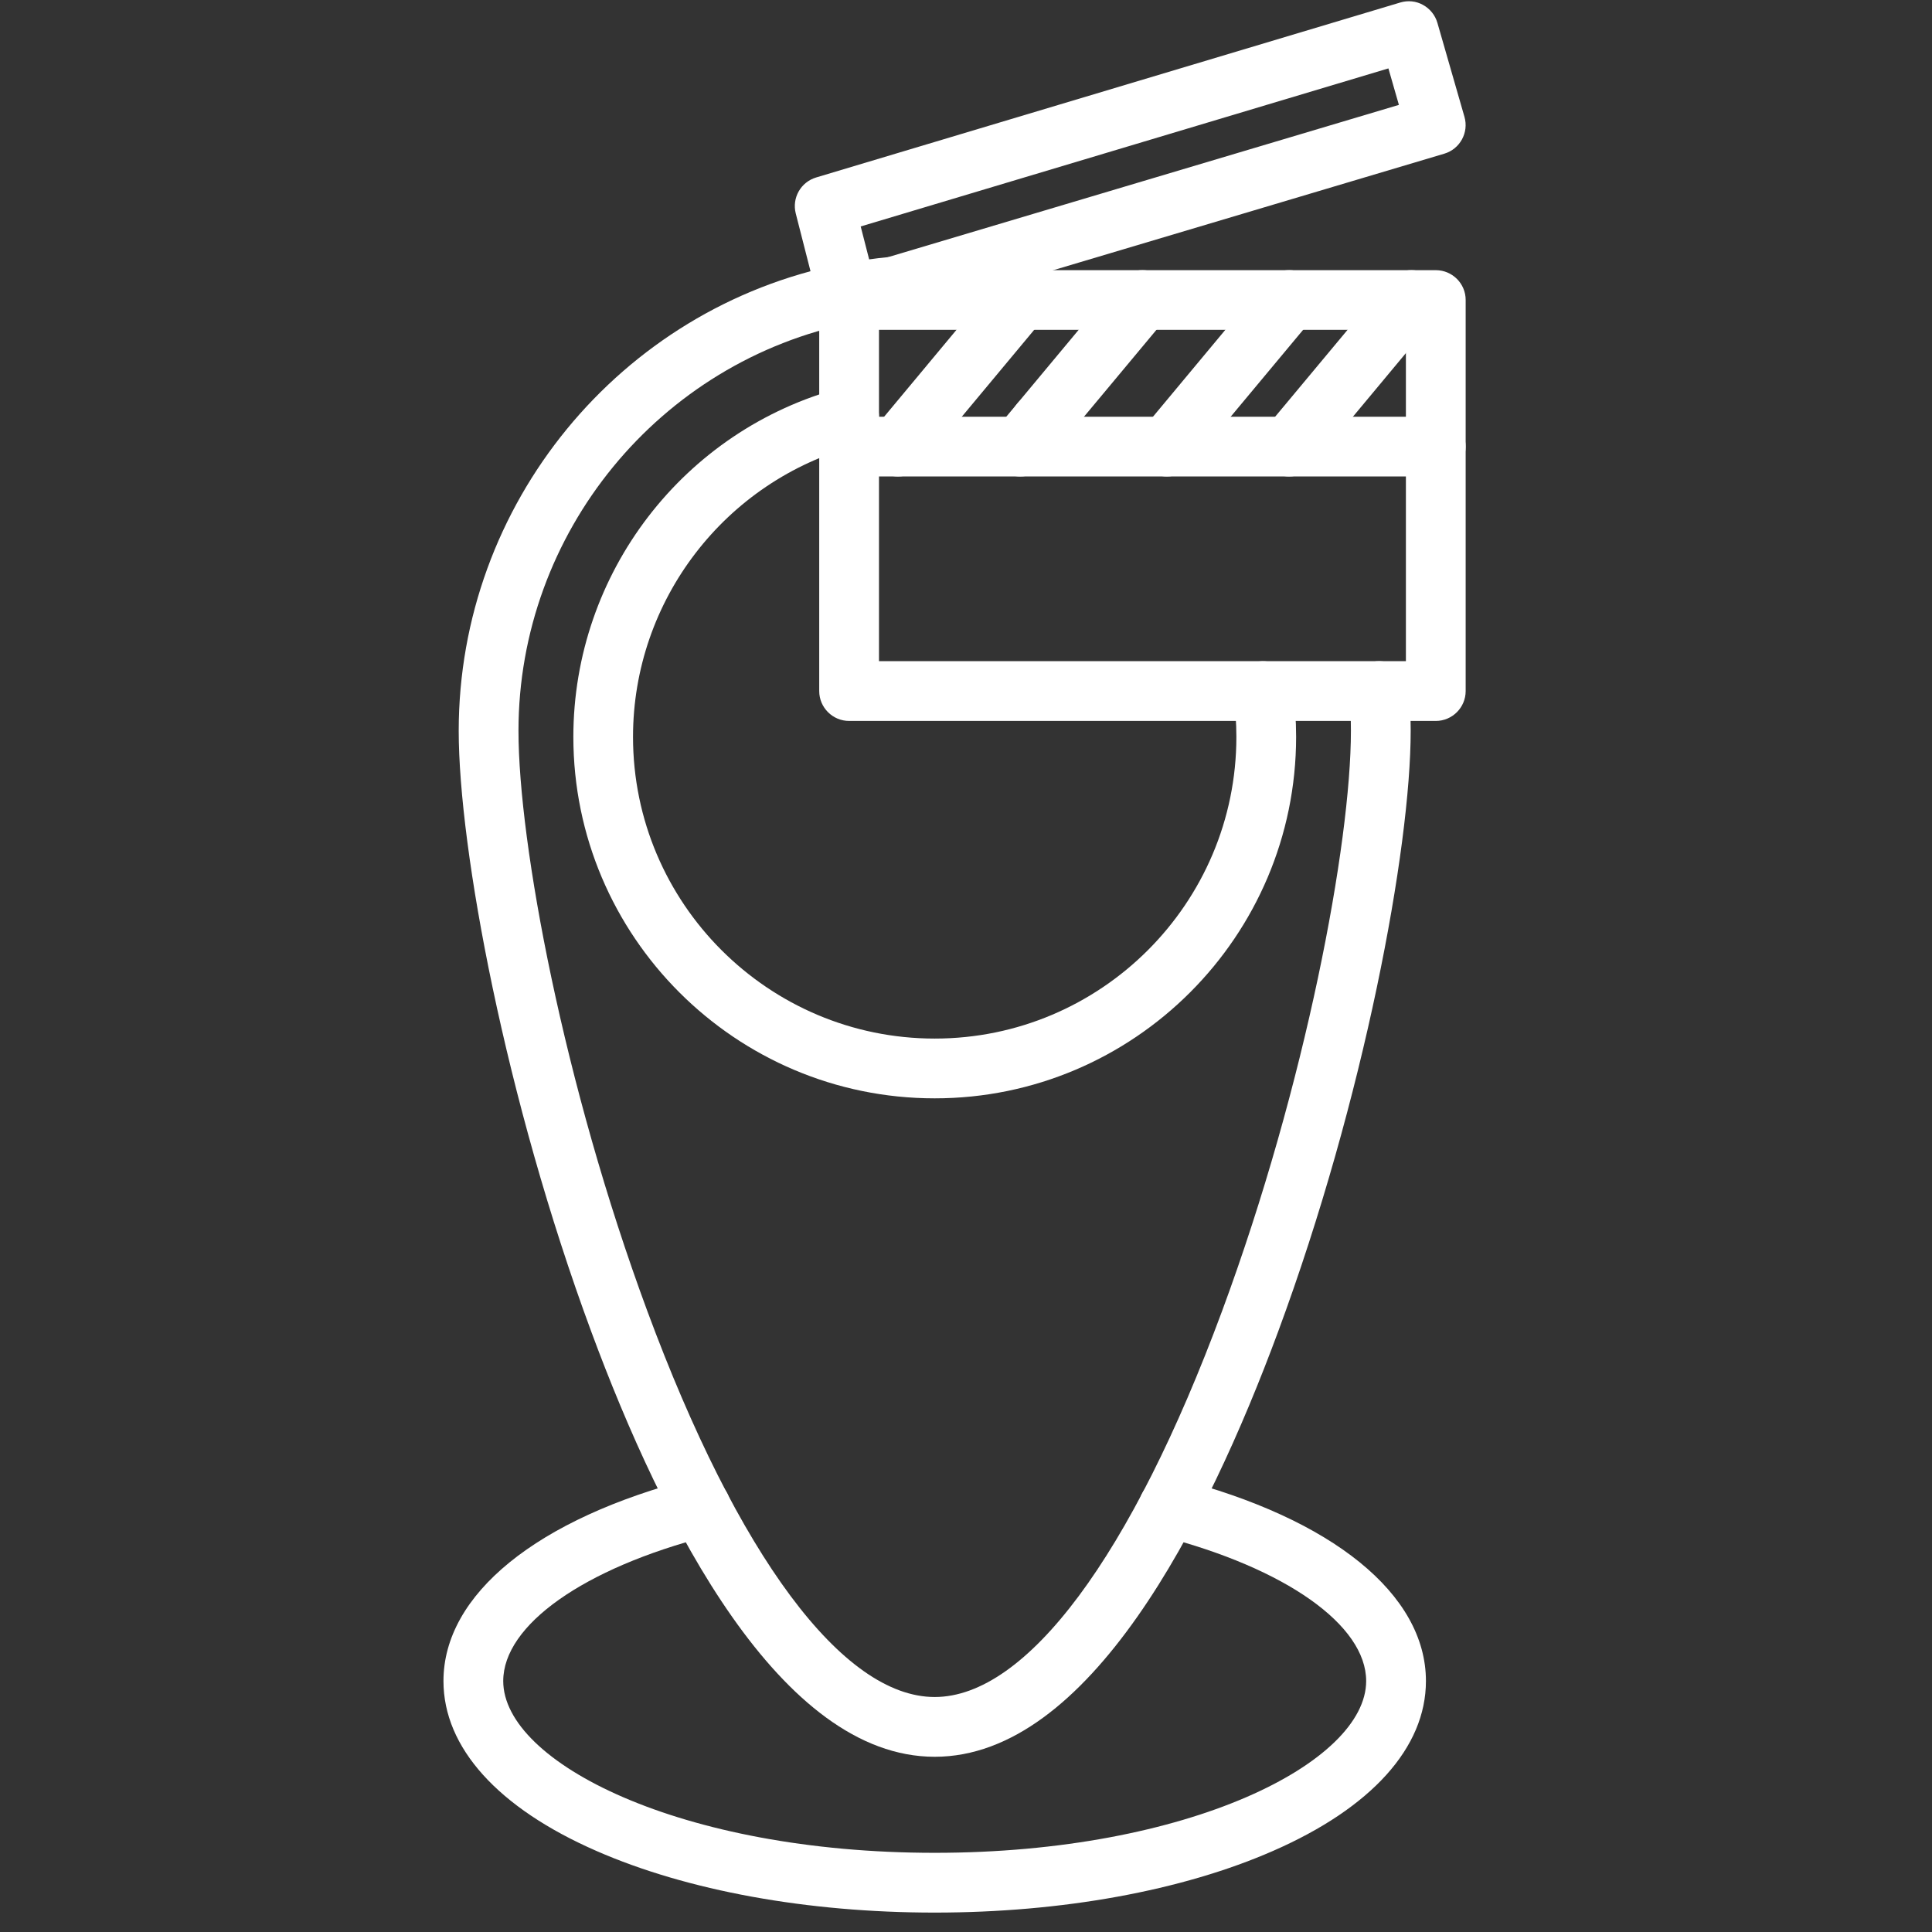
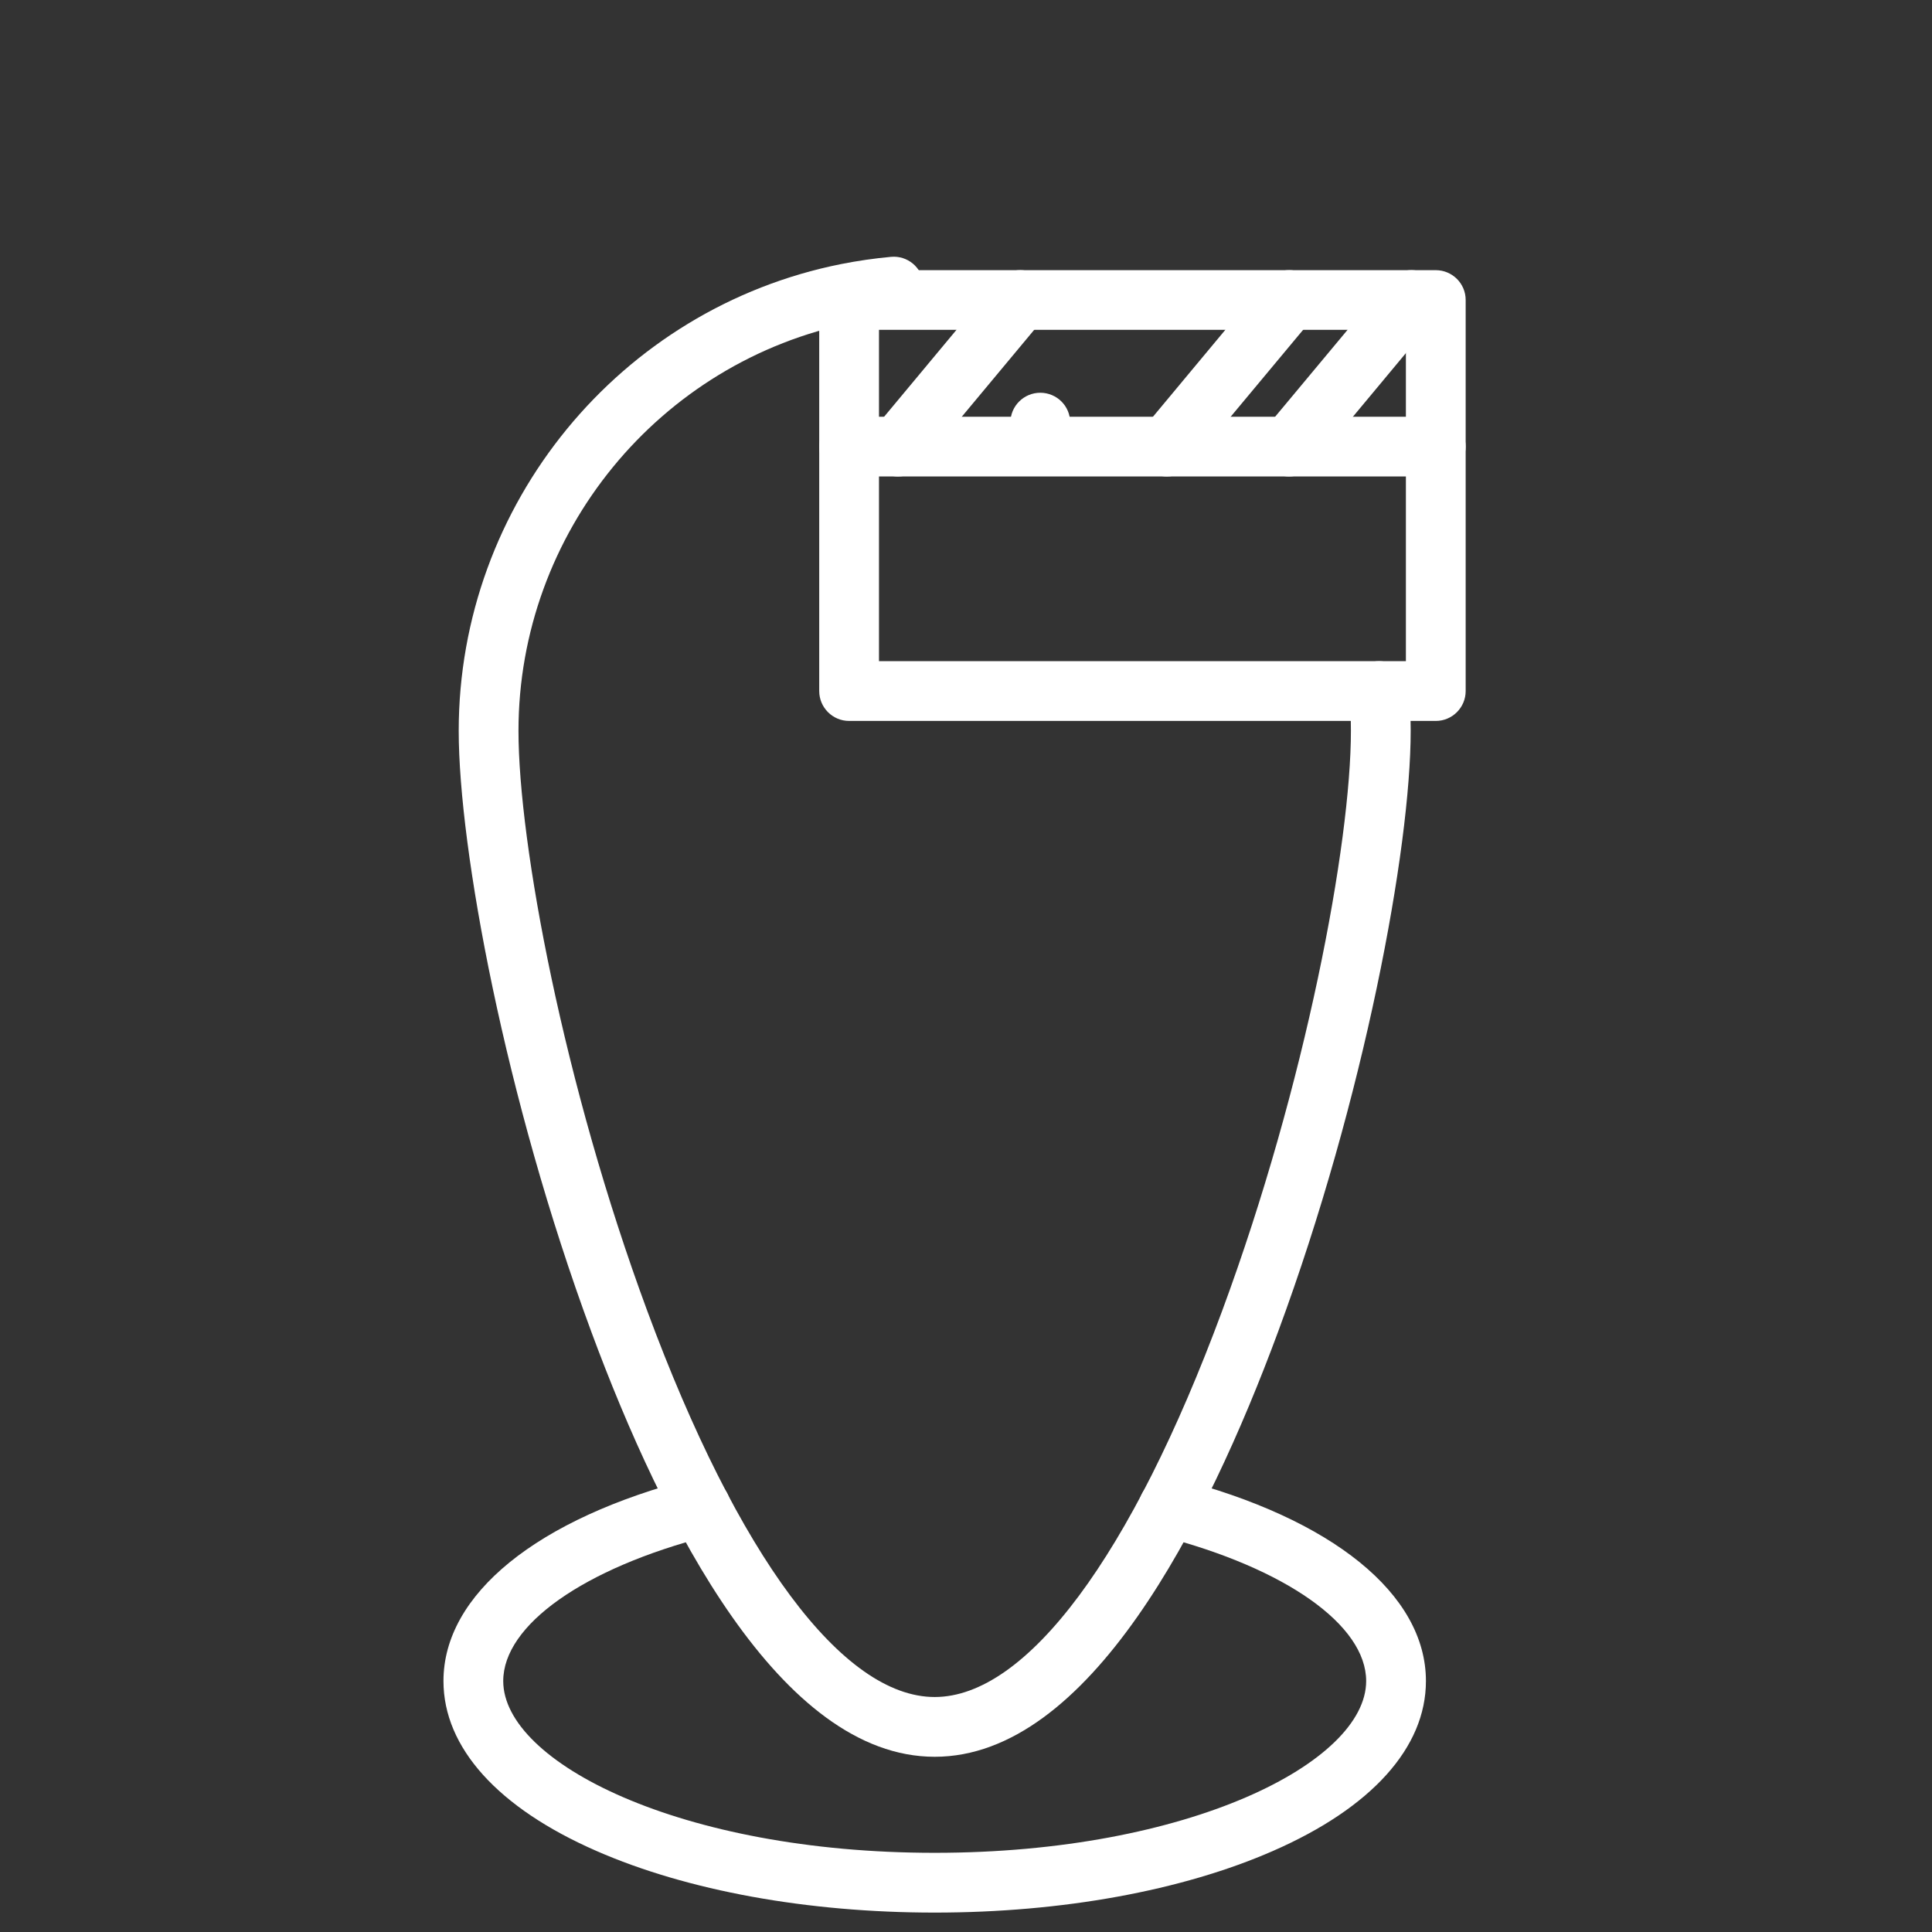
<svg xmlns="http://www.w3.org/2000/svg" width="99" zoomAndPan="magnify" viewBox="0 0 74.25 74.25" height="99" preserveAspectRatio="xMidYMid meet" version="1.0">
  <rect x="0" y="0" width="74.25" height="74.25" fill="#333333" stroke="none" />
  <defs>
    <clipPath id="0248acb81c">
      <path d="M 17.043 9 L 55 9 L 55 68 L 17.043 68 Z M 17.043 9 " clip-rule="nonzero" />
    </clipPath>
    <clipPath id="997ef54be8">
      <path d="M 17.043 56 L 55 56 L 55 73.508 L 17.043 73.508 Z M 17.043 56 " clip-rule="nonzero" />
    </clipPath>
    <clipPath id="c4b33b4c79">
      <path d="M 31 10 L 56.398 10 L 56.398 28 L 31 28 Z M 31 10 " clip-rule="nonzero" />
    </clipPath>
    <clipPath id="09765db7e3">
-       <path d="M 30 0 L 56.398 0 L 56.398 13 L 30 13 Z M 30 0 " clip-rule="nonzero" />
-     </clipPath>
+       </clipPath>
    <clipPath id="e3d577c589">
      <path d="M 31 16 L 56.398 16 L 56.398 19 L 31 19 Z M 31 16 " clip-rule="nonzero" />
    </clipPath>
  </defs>
  <g clip-path="url(#0248acb81c)">
    <path fill="#ffffff" d="M 35.922 67.516 C 30.008 67.516 25.48 58.629 22.723 51.176 C 19.414 42.234 17.629 32.605 17.629 28.086 C 17.629 19.387 23.812 11.844 32.328 10.148 C 32.957 10.023 33.602 9.93 34.242 9.871 C 34.875 9.812 35.434 10.277 35.492 10.91 C 35.547 11.539 35.082 12.098 34.449 12.156 C 33.891 12.207 33.324 12.289 32.777 12.398 C 25.332 13.883 19.926 20.48 19.926 28.086 C 19.926 32.406 21.66 41.688 24.875 50.379 C 28.363 59.809 32.391 65.219 35.922 65.219 C 39.453 65.219 43.48 59.809 46.969 50.379 C 50.184 41.688 51.918 32.406 51.918 28.086 C 51.918 27.605 51.898 27.129 51.855 26.66 C 51.801 26.027 52.266 25.473 52.898 25.414 C 53.531 25.359 54.086 25.828 54.141 26.457 C 54.191 26.992 54.215 27.539 54.215 28.086 C 54.215 32.605 52.43 42.234 49.121 51.176 C 46.363 58.629 41.836 67.516 35.922 67.516 Z M 35.922 67.516 " fill-opacity="1" fill-rule="nonzero" />
  </g>
  <g clip-path="url(#997ef54be8)">
    <path fill="#ffffff" d="M 35.922 73.504 C 31.031 73.504 26.414 72.664 22.926 71.137 C 19.133 69.48 17.043 67.16 17.043 64.605 C 17.043 61.273 20.633 58.359 26.648 56.812 C 27.262 56.656 27.887 57.023 28.047 57.641 C 28.203 58.254 27.836 58.879 27.219 59.035 C 22.434 60.27 19.34 62.453 19.34 64.605 C 19.34 67.727 26.148 71.207 35.922 71.207 C 45.695 71.207 52.504 67.727 52.504 64.605 C 52.504 62.453 49.41 60.27 44.625 59.035 C 44.012 58.879 43.641 58.254 43.797 57.641 C 43.957 57.023 44.582 56.656 45.195 56.812 C 51.211 58.359 54.801 61.273 54.801 64.605 C 54.801 67.16 52.711 69.48 48.918 71.137 C 45.43 72.664 40.812 73.504 35.922 73.504 Z M 35.922 73.504 " fill-opacity="1" fill-rule="nonzero" />
  </g>
  <path fill="#ffffff" d="M 39.98 17.387 C 39.348 17.387 38.832 16.875 38.832 16.238 C 38.832 15.605 39.348 15.094 39.98 15.094 C 40.613 15.094 41.129 15.605 41.129 16.238 C 41.129 16.875 40.617 17.387 39.98 17.387 Z M 39.98 17.387 " fill-opacity="1" fill-rule="nonzero" />
-   <path fill="#ffffff" d="M 35.922 42.211 C 28.266 42.211 22.035 35.98 22.035 28.32 C 22.035 22.035 26.27 16.516 32.34 14.902 C 32.953 14.738 33.582 15.102 33.742 15.715 C 33.906 16.328 33.543 16.957 32.93 17.117 C 27.867 18.469 24.328 23.074 24.328 28.32 C 24.328 34.715 29.531 39.914 35.922 39.914 C 42.316 39.914 47.516 34.715 47.516 28.32 C 47.516 27.781 47.477 27.242 47.402 26.719 C 47.316 26.09 47.754 25.512 48.379 25.422 C 49.008 25.336 49.59 25.77 49.676 26.398 C 49.766 27.027 49.812 27.676 49.812 28.32 C 49.809 35.98 43.582 42.211 35.922 42.211 Z M 35.922 42.211 " fill-opacity="1" fill-rule="nonzero" />
  <g clip-path="url(#c4b33b4c79)">
    <path fill="#ffffff" d="M 55.18 27.707 L 32.633 27.707 C 32 27.707 31.484 27.191 31.484 26.559 L 31.484 11.527 C 31.484 10.895 32 10.383 32.633 10.383 L 55.18 10.383 C 55.812 10.383 56.328 10.895 56.328 11.527 L 56.328 26.559 C 56.328 27.191 55.812 27.707 55.18 27.707 Z M 33.781 25.41 L 54.031 25.41 L 54.031 12.676 L 33.781 12.676 Z M 33.781 25.41 " fill-opacity="1" fill-rule="nonzero" />
  </g>
  <g clip-path="url(#09765db7e3)">
    <path fill="#ffffff" d="M 32.617 12.676 C 32.422 12.676 32.227 12.625 32.051 12.527 C 31.781 12.375 31.582 12.117 31.504 11.812 L 30.582 8.203 C 30.43 7.605 30.777 6.996 31.367 6.82 L 53.809 0.098 C 54.105 0.008 54.422 0.039 54.688 0.188 C 54.957 0.336 55.156 0.582 55.242 0.879 L 56.281 4.488 C 56.457 5.094 56.109 5.727 55.508 5.906 L 32.945 12.629 C 32.84 12.66 32.727 12.676 32.617 12.676 Z M 33.078 8.703 L 33.434 10.09 L 53.762 4.031 L 53.359 2.629 Z M 33.078 8.703 " fill-opacity="1" fill-rule="nonzero" />
  </g>
  <g clip-path="url(#e3d577c589)">
    <path fill="#ffffff" d="M 55.18 18.312 L 32.633 18.312 C 32 18.312 31.484 17.801 31.484 17.164 C 31.484 16.531 32 16.016 32.633 16.016 L 55.18 16.016 C 55.812 16.016 56.328 16.531 56.328 17.164 C 56.328 17.801 55.812 18.312 55.18 18.312 Z M 55.18 18.312 " fill-opacity="1" fill-rule="nonzero" />
  </g>
  <path fill="#ffffff" d="M 49.543 18.312 C 49.285 18.312 49.023 18.227 48.809 18.047 C 48.32 17.641 48.254 16.918 48.66 16.43 L 53.359 10.793 C 53.766 10.309 54.488 10.242 54.977 10.648 C 55.461 11.055 55.527 11.777 55.121 12.262 L 50.426 17.898 C 50.199 18.172 49.871 18.312 49.543 18.312 Z M 49.543 18.312 " fill-opacity="1" fill-rule="nonzero" />
  <path fill="#ffffff" d="M 44.848 18.312 C 44.586 18.312 44.328 18.227 44.113 18.047 C 43.625 17.641 43.559 16.918 43.965 16.43 L 48.66 10.793 C 49.066 10.309 49.793 10.242 50.277 10.648 C 50.766 11.055 50.832 11.777 50.426 12.262 L 45.727 17.898 C 45.5 18.172 45.176 18.312 44.848 18.312 Z M 44.848 18.312 " fill-opacity="1" fill-rule="nonzero" />
-   <path fill="#ffffff" d="M 39.211 18.312 C 38.949 18.312 38.691 18.227 38.477 18.047 C 37.988 17.641 37.922 16.918 38.328 16.43 L 43.023 10.793 C 43.43 10.309 44.156 10.242 44.641 10.648 C 45.129 11.055 45.195 11.777 44.789 12.262 L 40.09 17.898 C 39.863 18.172 39.539 18.312 39.211 18.312 Z M 39.211 18.312 " fill-opacity="1" fill-rule="nonzero" />
  <path fill="#ffffff" d="M 34.512 18.312 C 34.254 18.312 33.992 18.227 33.777 18.047 C 33.293 17.641 33.227 16.918 33.633 16.43 L 38.328 10.793 C 38.734 10.309 39.457 10.242 39.945 10.648 C 40.434 11.055 40.496 11.777 40.09 12.262 L 35.395 17.898 C 35.168 18.172 34.84 18.312 34.512 18.312 Z M 34.512 18.312 " fill-opacity="1" fill-rule="nonzero" />
</svg>